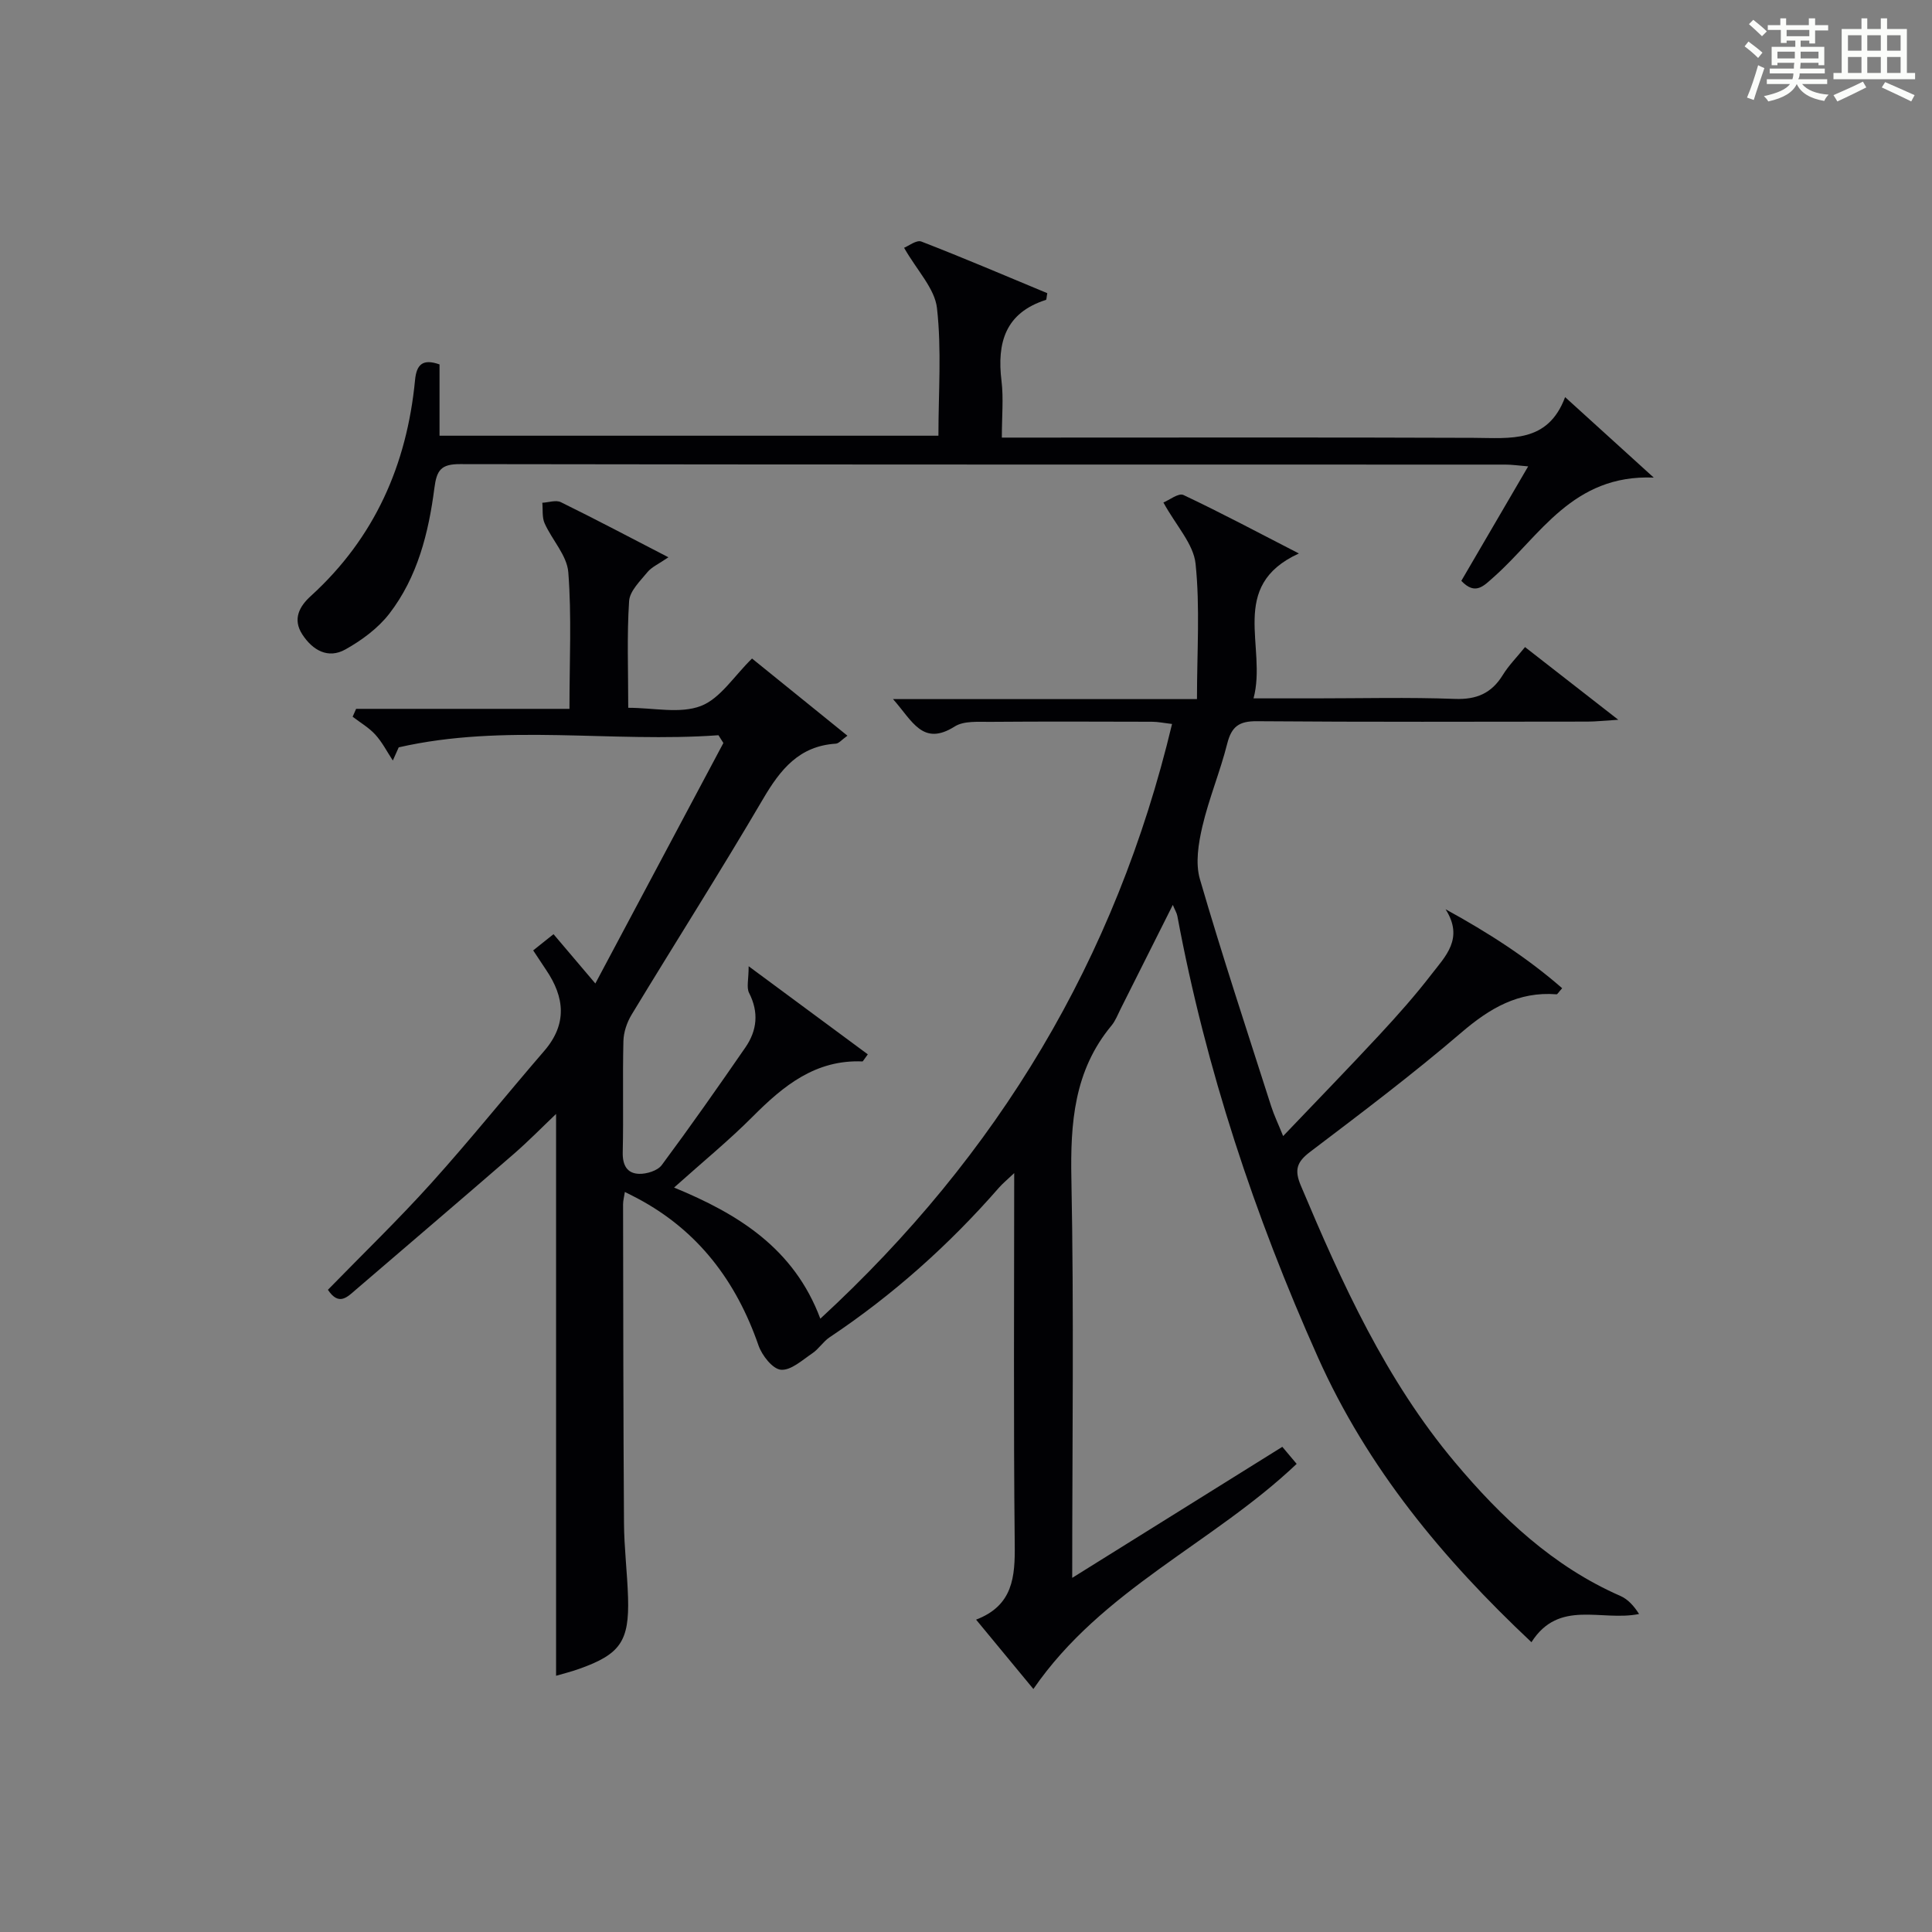
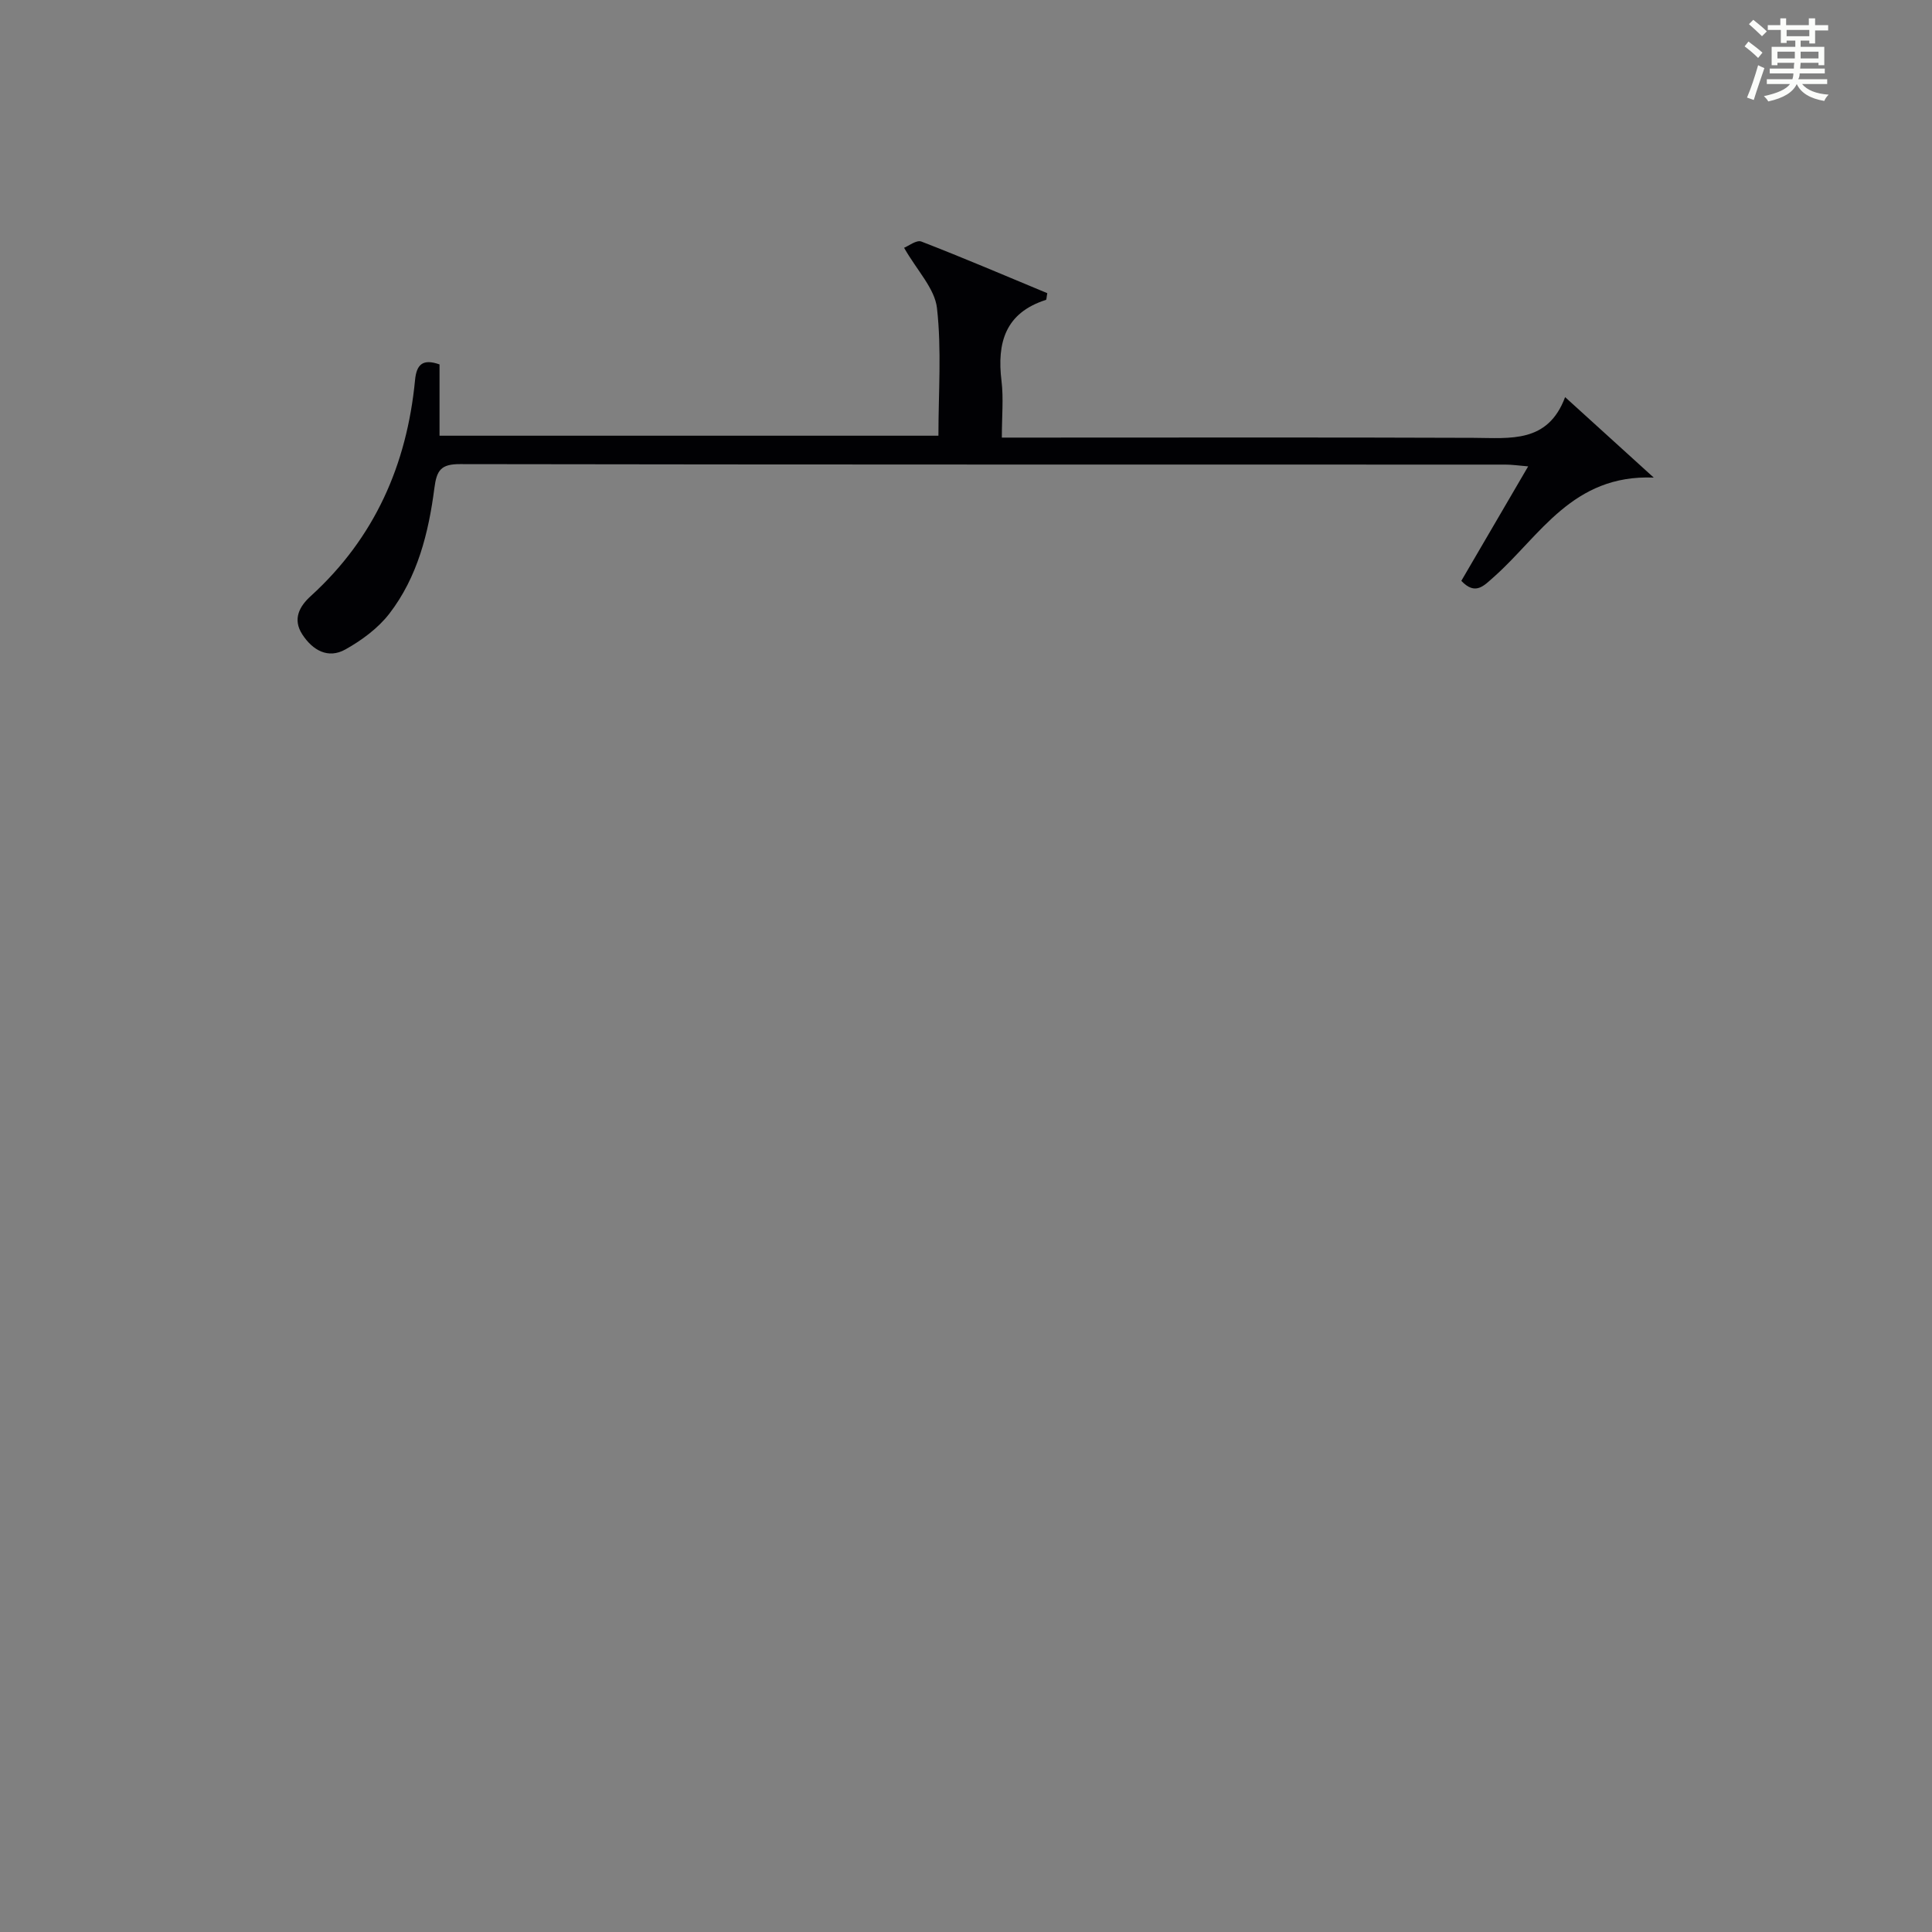
<svg xmlns="http://www.w3.org/2000/svg" version="1.1" id="漢_ZDIC_典" x="0px" y="0px" viewBox="0 0 400 400" style="enable-background:new 0 0 400 400;" xml:space="preserve">
  <rect x="0" y="0" width="400" height="400" fill="#808080" stroke="none" />
  <style type="text/css">
	.st1{fill:#010104;}
	.st0{fill:#fbfcfa;}
</style>
  <g>
    <path class="st0" d="M361.2,9.6l0.8-1c0.9,0.7,1.9,1.4,2.9,2.3L364,12C363,11,362,10.2,361.2,9.6z M361.7,20.2   c0.9-2.1,1.6-4.3,2.3-6.7c0.4,0.2,0.8,0.4,1.3,0.6c-0.7,2.1-1.5,4.3-2.2,6.6L361.7,20.2z M362.1,5l0.9-0.9c1,0.8,2,1.6,2.8,2.4   l-1,1C363.9,6.6,363,5.8,362.1,5z M374.6,3.8h1.2v1.4h2.7v1.1h-2.7v2.7h-1.2V8.4h-1.8v1.3h4.9v3.8h-1.2v-0.5h-3.7   c0,0.4-0.1,0.9-0.1,1.2h5.1v1h-5.2c0,0.5-0.1,0.9-0.3,1.2h6v1h-5.2c1.1,1.3,2.9,2,5.5,2.2c-0.4,0.4-0.7,0.8-0.9,1.3   c-2.9-0.5-4.8-1.6-5.7-3.5H372c-0.8,1.7-2.7,2.9-5.9,3.6c-0.2-0.4-0.6-0.8-0.9-1.1c2.8-0.6,4.6-1.4,5.4-2.5h-4.8v-1h5.3   c0.1-0.3,0.2-0.7,0.2-1.2h-4.9v-1h5c0-0.4,0-0.8,0.1-1.2H368v0.5h-1.2V9.7h4.9V8.4h-1.8v0.5h-1.2V6.2H366V5.2h2.6V3.8h1.2v1.4h4.7   V3.8z M368,12.1h3.6c0-0.4,0-0.9,0-1.4H368V12.1z M369.9,7.5h4.7V6.2h-4.7V7.5z M376.5,10.7h-3.7c0,0.5,0,1,0,1.4h3.7V10.7z" />
-     <path class="st0" d="M385.3,3.8h1.3V6h2.8V3.8h1.3V6h4.1v9.1h1.7v1.3h-16.9v-1.3h1.7V6h4.1V3.8z M385.7,16.9l0.7,1.2   c-1.8,0.9-3.8,1.9-6,2.9c-0.2-0.4-0.5-0.8-0.8-1.3C381.9,18.7,383.9,17.8,385.7,16.9z M382.6,10.5h2.8V7.3h-2.8V10.5z M382.6,15.1   h2.8v-3.3h-2.8V15.1z M386.6,10.5h2.8V7.3h-2.8V10.5z M386.6,15.1h2.8v-3.3h-2.8V15.1z M390.3,17c2.1,0.9,4.1,1.8,6.1,2.7l-0.7,1.3   c-2.2-1.1-4.2-2-6.1-2.9L390.3,17z M393.5,7.3h-2.8v3.2h2.8V7.3z M390.7,15.1h2.8v-3.3h-2.8V15.1z" />
-     <path class="st1" d="M115.13,346.95c0-39.04,0-77.61,0-116.32c-2.8,2.66-5.73,5.66-8.89,8.4c-10.82,9.38-21.71,18.66-32.57,27.99   c-1.77,1.52-3.51,3.43-5.78,0.02c7.14-7.33,14.56-14.49,21.44-22.13c8.01-8.89,15.51-18.25,23.34-27.32   c4.8-5.56,4.25-11.1,0.39-16.79c-0.83-1.23-1.64-2.48-2.67-4.03c1.29-1.03,2.52-2.01,4.21-3.36c2.59,3.06,5.05,5.95,8.66,10.21   c9.33-17.53,17.92-33.66,26.51-49.79c-0.34-0.54-0.68-1.08-1.02-1.61c-22.03,1.6-44.31-2.49-66.2,2.51   c-0.41,0.91-0.81,1.82-1.22,2.73c-1.19-1.81-2.19-3.79-3.63-5.37c-1.32-1.45-3.11-2.48-4.69-3.7c0.24-0.54,0.48-1.08,0.72-1.63   c14.62,0,29.24,0,44.17,0c0-10.01,0.47-19.19-0.24-28.28c-0.27-3.48-3.36-6.68-4.9-10.13c-0.56-1.24-0.34-2.83-0.48-4.26   c1.29-0.06,2.82-0.62,3.84-0.12c7.23,3.55,14.35,7.32,22.27,11.41c-2.04,1.4-3.46,2.01-4.33,3.06c-1.51,1.85-3.67,3.91-3.81,6   c-0.47,7.12-0.18,14.28-0.18,22.1c5.27,0,10.71,1.28,15.03-0.37c4.04-1.55,6.88-6.21,10.6-9.83c6.31,5.11,12.84,10.38,19.75,15.98   c-1.18,0.84-1.77,1.61-2.41,1.65c-7.57,0.48-11.46,5.32-15.03,11.4c-8.83,15.05-18.2,29.78-27.24,44.7c-0.97,1.6-1.66,3.64-1.7,5.5   c-0.19,7.66,0.04,15.33-0.14,22.99c-0.06,2.66,0.88,4.39,3.37,4.47c1.58,0.05,3.83-0.64,4.7-1.8c5.94-8,11.66-16.16,17.32-24.36   c2.43-3.52,2.82-7.28,0.77-11.3c-0.57-1.12-0.09-2.77-0.09-5.52c9.24,6.84,16.97,12.55,24.67,18.24c-0.92,1.24-1.02,1.48-1.1,1.47   c-9.7-0.41-16.35,5.01-22.72,11.41c-4.92,4.94-10.34,9.37-16.29,14.7c13.31,5.48,24.84,12.61,30.28,27.15   c36.82-33.92,61.19-74.44,72.82-123.13c-1.65-0.19-2.91-0.46-4.16-0.46c-11.17-0.03-22.33-0.07-33.5,0.02   c-2.47,0.02-5.43-0.24-7.32,0.95c-6.65,4.21-8.77-1.14-12.79-5.66c21.51,0,42.01,0,62.93,0c0-9.83,0.65-19.01-0.29-28.02   c-0.42-4.08-3.99-7.83-6.66-12.68c1.18-0.48,3.14-2.03,4.14-1.56c7.78,3.67,15.38,7.72,23.91,12.11c-14.78,6.76-6.53,19.32-9.39,30   c4.79,0,8.74,0,12.68,0c9.67,0,19.34-0.25,28.99,0.11c4.52,0.17,7.6-1.16,9.94-4.95c1.2-1.96,2.87-3.63,4.6-5.78   c6.16,4.8,12.15,9.47,19.31,15.05c-2.98,0.18-4.67,0.38-6.35,0.38c-22.83,0.02-45.66,0.1-68.49-0.08c-3.66-0.03-5.23,1.1-6.12,4.62   c-1.46,5.79-3.79,11.36-5.15,17.16c-0.82,3.52-1.48,7.6-0.51,10.93c4.59,15.77,9.76,31.38,14.76,47.03   c0.59,1.84,1.44,3.6,2.47,6.15c6.94-7.28,13.53-14.05,19.96-20.98c3.73-4.02,7.39-8.14,10.74-12.49c2.85-3.71,6.8-7.42,2.93-13.49   c8.84,4.85,16.85,9.99,24.14,16.35c-0.76,0.84-0.98,1.28-1.17,1.26c-7.88-0.62-13.82,2.88-19.68,7.9   c-10.1,8.66-20.75,16.69-31.36,24.74c-2.75,2.09-3.26,3.73-1.9,6.96c8.54,20.28,17.6,40.26,31.91,57.3   c9.6,11.43,20.32,21.56,34.27,27.67c1.52,0.67,2.75,2,3.85,3.73c-7.79,1.6-16.57-3.14-22.28,5.84   c-18.42-17.31-33.97-36.1-44.21-58.99c-13.13-29.37-23.2-59.69-29.1-91.35c-0.11-0.61-0.47-1.18-0.94-2.31   c-3.75,7.48-7.26,14.5-10.79,21.5c-0.6,1.19-1.08,2.49-1.92,3.5c-7.74,9.32-8.52,20.15-8.29,31.77   c0.54,27.31,0.17,54.63,0.17,82.56c14.72-9.18,29-18.09,43.5-27.13c1.15,1.37,2.07,2.46,2.97,3.53   c-17.37,16.49-40.35,26.02-54.51,46.61c-3.64-4.41-7.58-9.18-11.86-14.36c7.65-2.93,8.08-8.84,8-15.62   c-0.27-25.31-0.11-50.62-0.11-76.83c-1.44,1.37-2.37,2.12-3.14,3c-10.35,11.86-21.98,22.25-35.09,31   c-1.33,0.89-2.24,2.42-3.57,3.31c-2.07,1.4-4.43,3.58-6.5,3.4c-1.72-0.15-3.92-2.96-4.64-5.03c-4.61-13.3-12.49-23.77-25.06-30.45   c-0.71-0.38-1.43-0.73-2.61-1.33c-0.17,1.1-0.37,1.82-0.37,2.55c0.04,22,0.04,43.99,0.19,65.99c0.03,5.14,0.68,10.28,0.84,15.43   c0.27,9.06-1.62,11.75-10.09,14.76C118.25,346.12,116.48,346.55,115.13,346.95z" />
    <path class="st1" d="M302.55,120.26c4.44-7.6,8.95-15.32,13.84-23.7c-1.95-0.16-3.31-0.37-4.68-0.37c-72.15-0.02-144.31,0.02-216.46-0.1   c-3.94-0.01-4.84,1.23-5.32,5c-1.2,9.26-3.49,18.4-9.32,25.96c-2.34,3.03-5.72,5.52-9.1,7.41c-3.59,2.01-6.79,0.17-8.92-3.11   c-2.05-3.15-0.61-5.81,1.76-7.95c13.21-12.02,19.89-27.17,21.58-44.71c0.31-3.25,1.61-4.47,5.07-3.24c0,4.79,0,9.59,0,14.76   c34.5,0,68.7,0,103.29,0c0-8.94,0.68-17.78-0.3-26.43c-0.46-4.05-4.1-7.73-6.81-12.48c0.88-0.34,2.57-1.68,3.58-1.29   c8.79,3.4,17.45,7.11,26.07,10.69c-0.16,0.83-0.15,1.34-0.28,1.39c-8.41,2.68-10.17,8.85-9.2,16.78c0.44,3.59,0.07,7.27,0.07,11.73   c2.35,0,4.27,0,6.19,0c30.49,0,60.99-0.07,91.48,0.05c7.58,0.03,15.37,1.16,18.95-8.43c6.25,5.67,11.72,10.63,18.35,16.66   c-16.83-0.69-23.53,12.07-33.07,20.54C307.19,121.29,305.48,123.34,302.55,120.26z" />
  </g>
</svg>